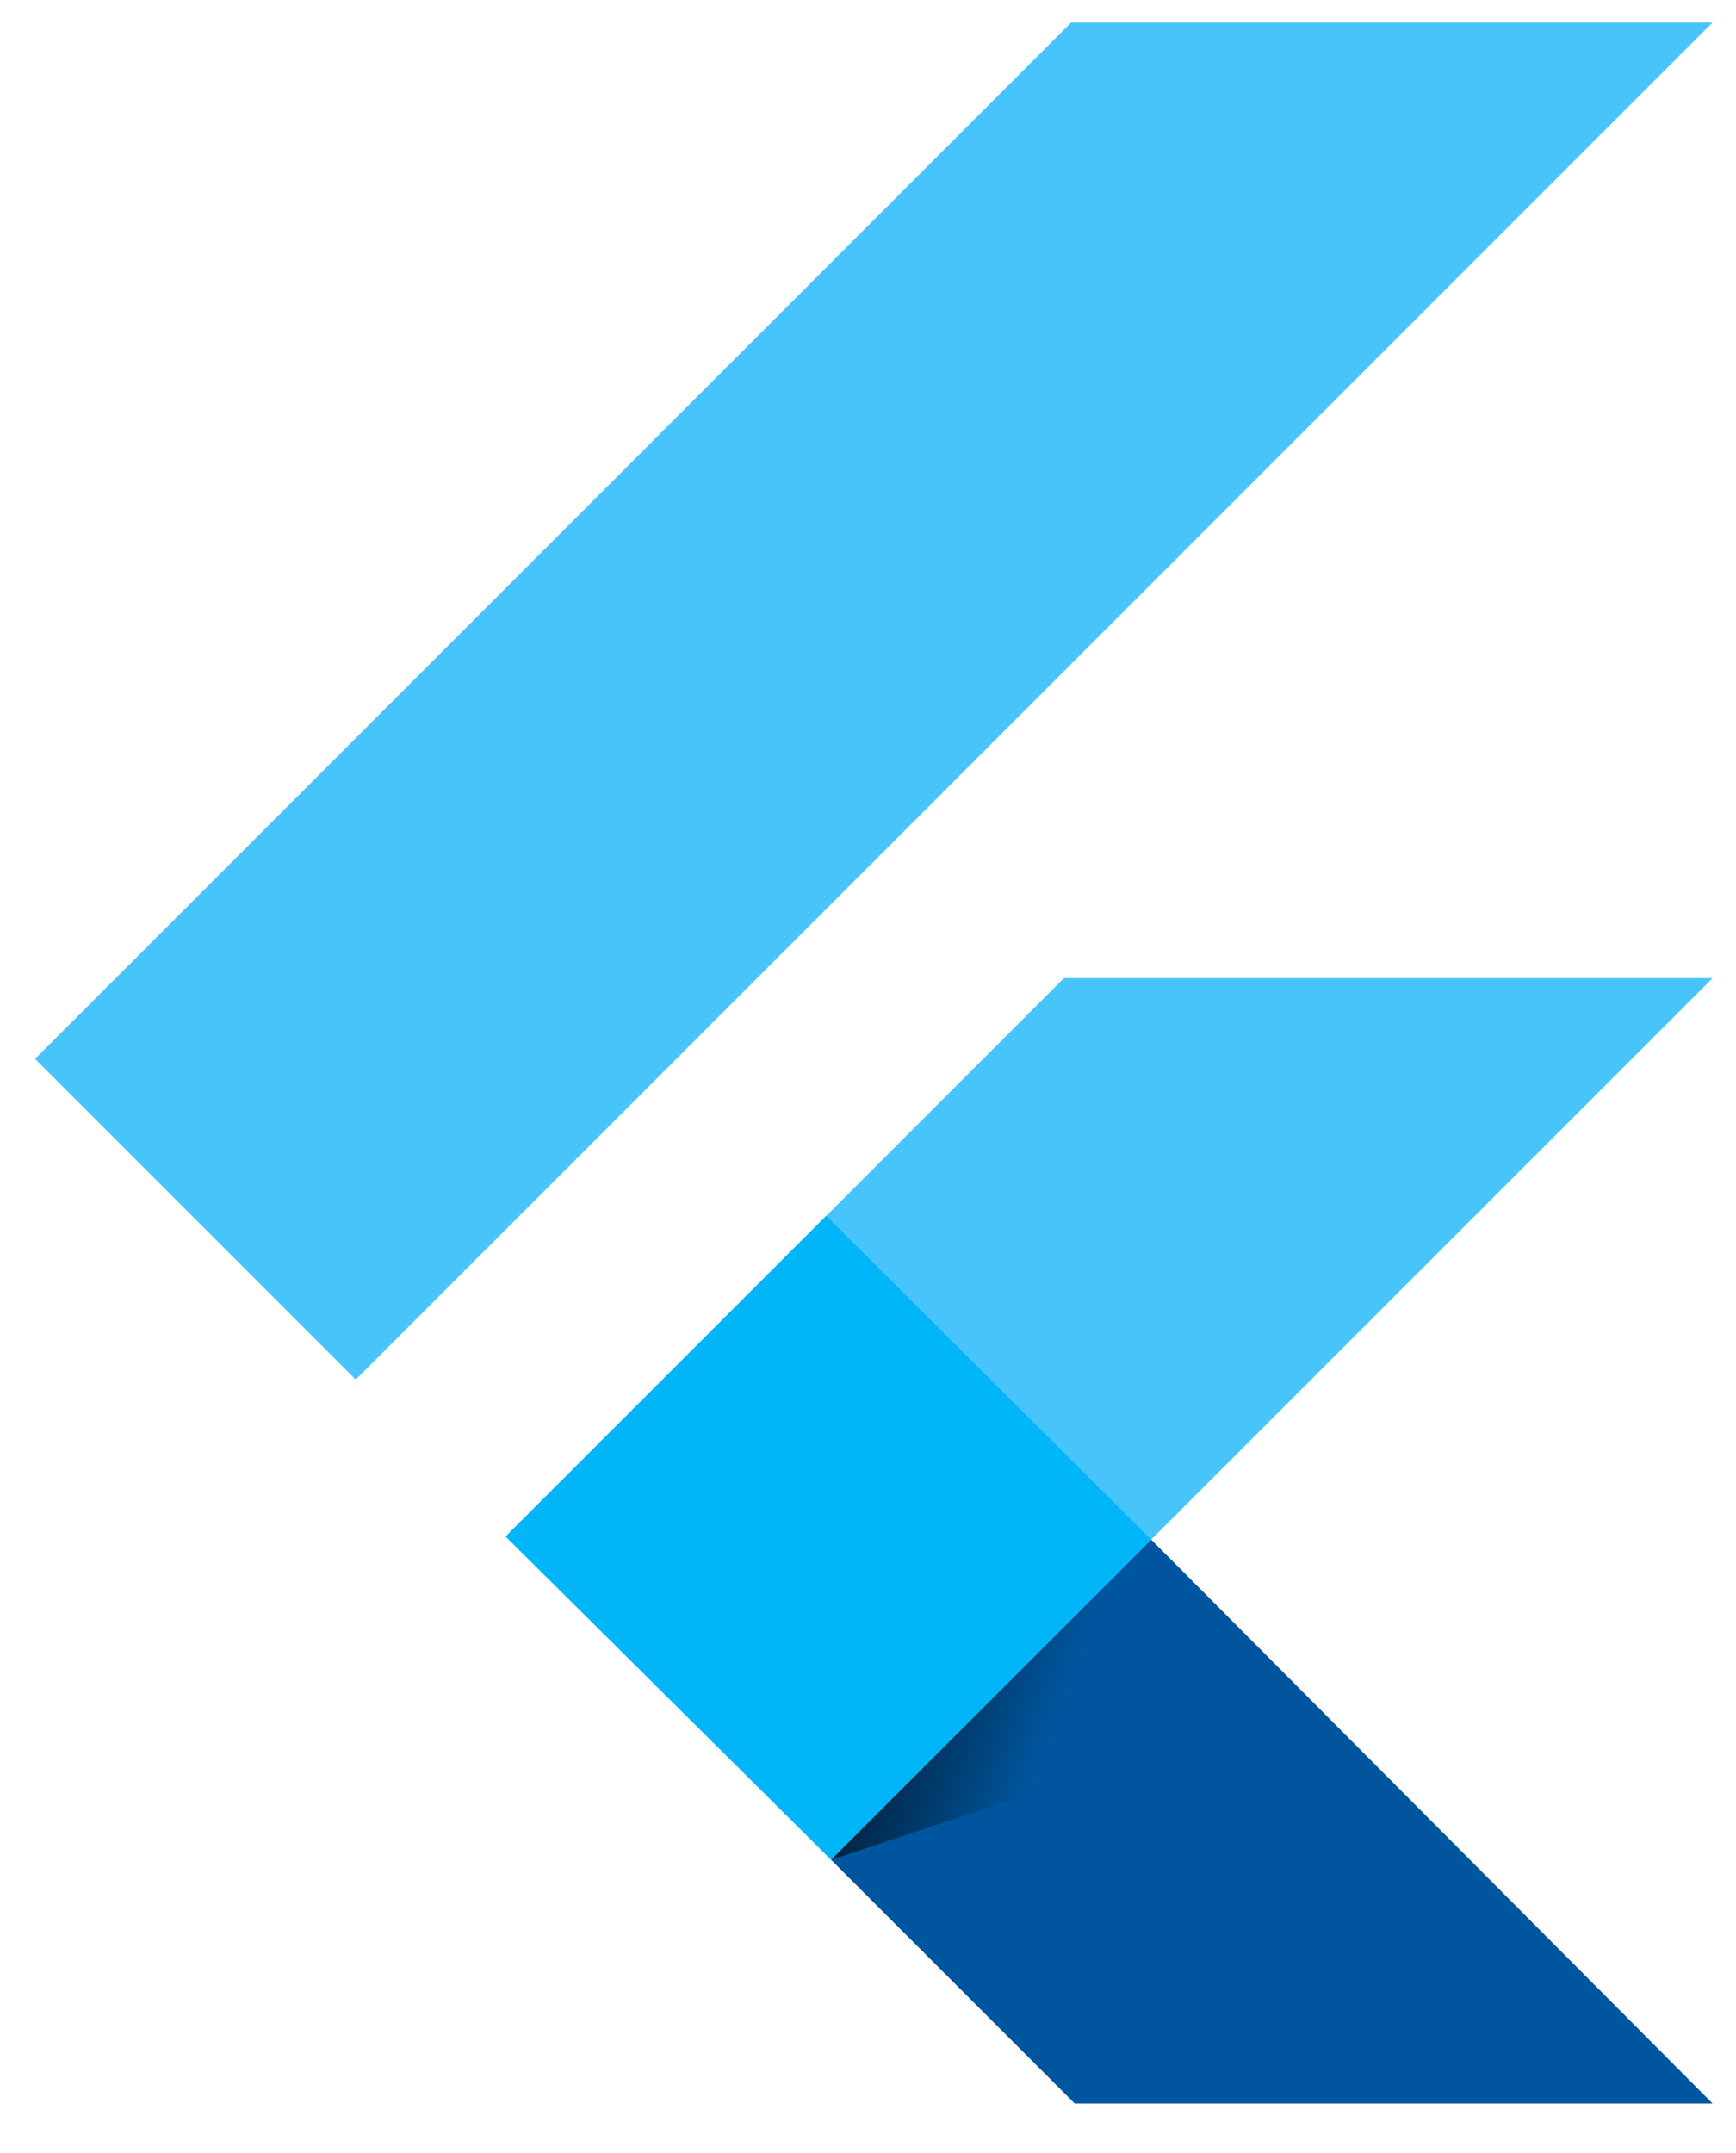
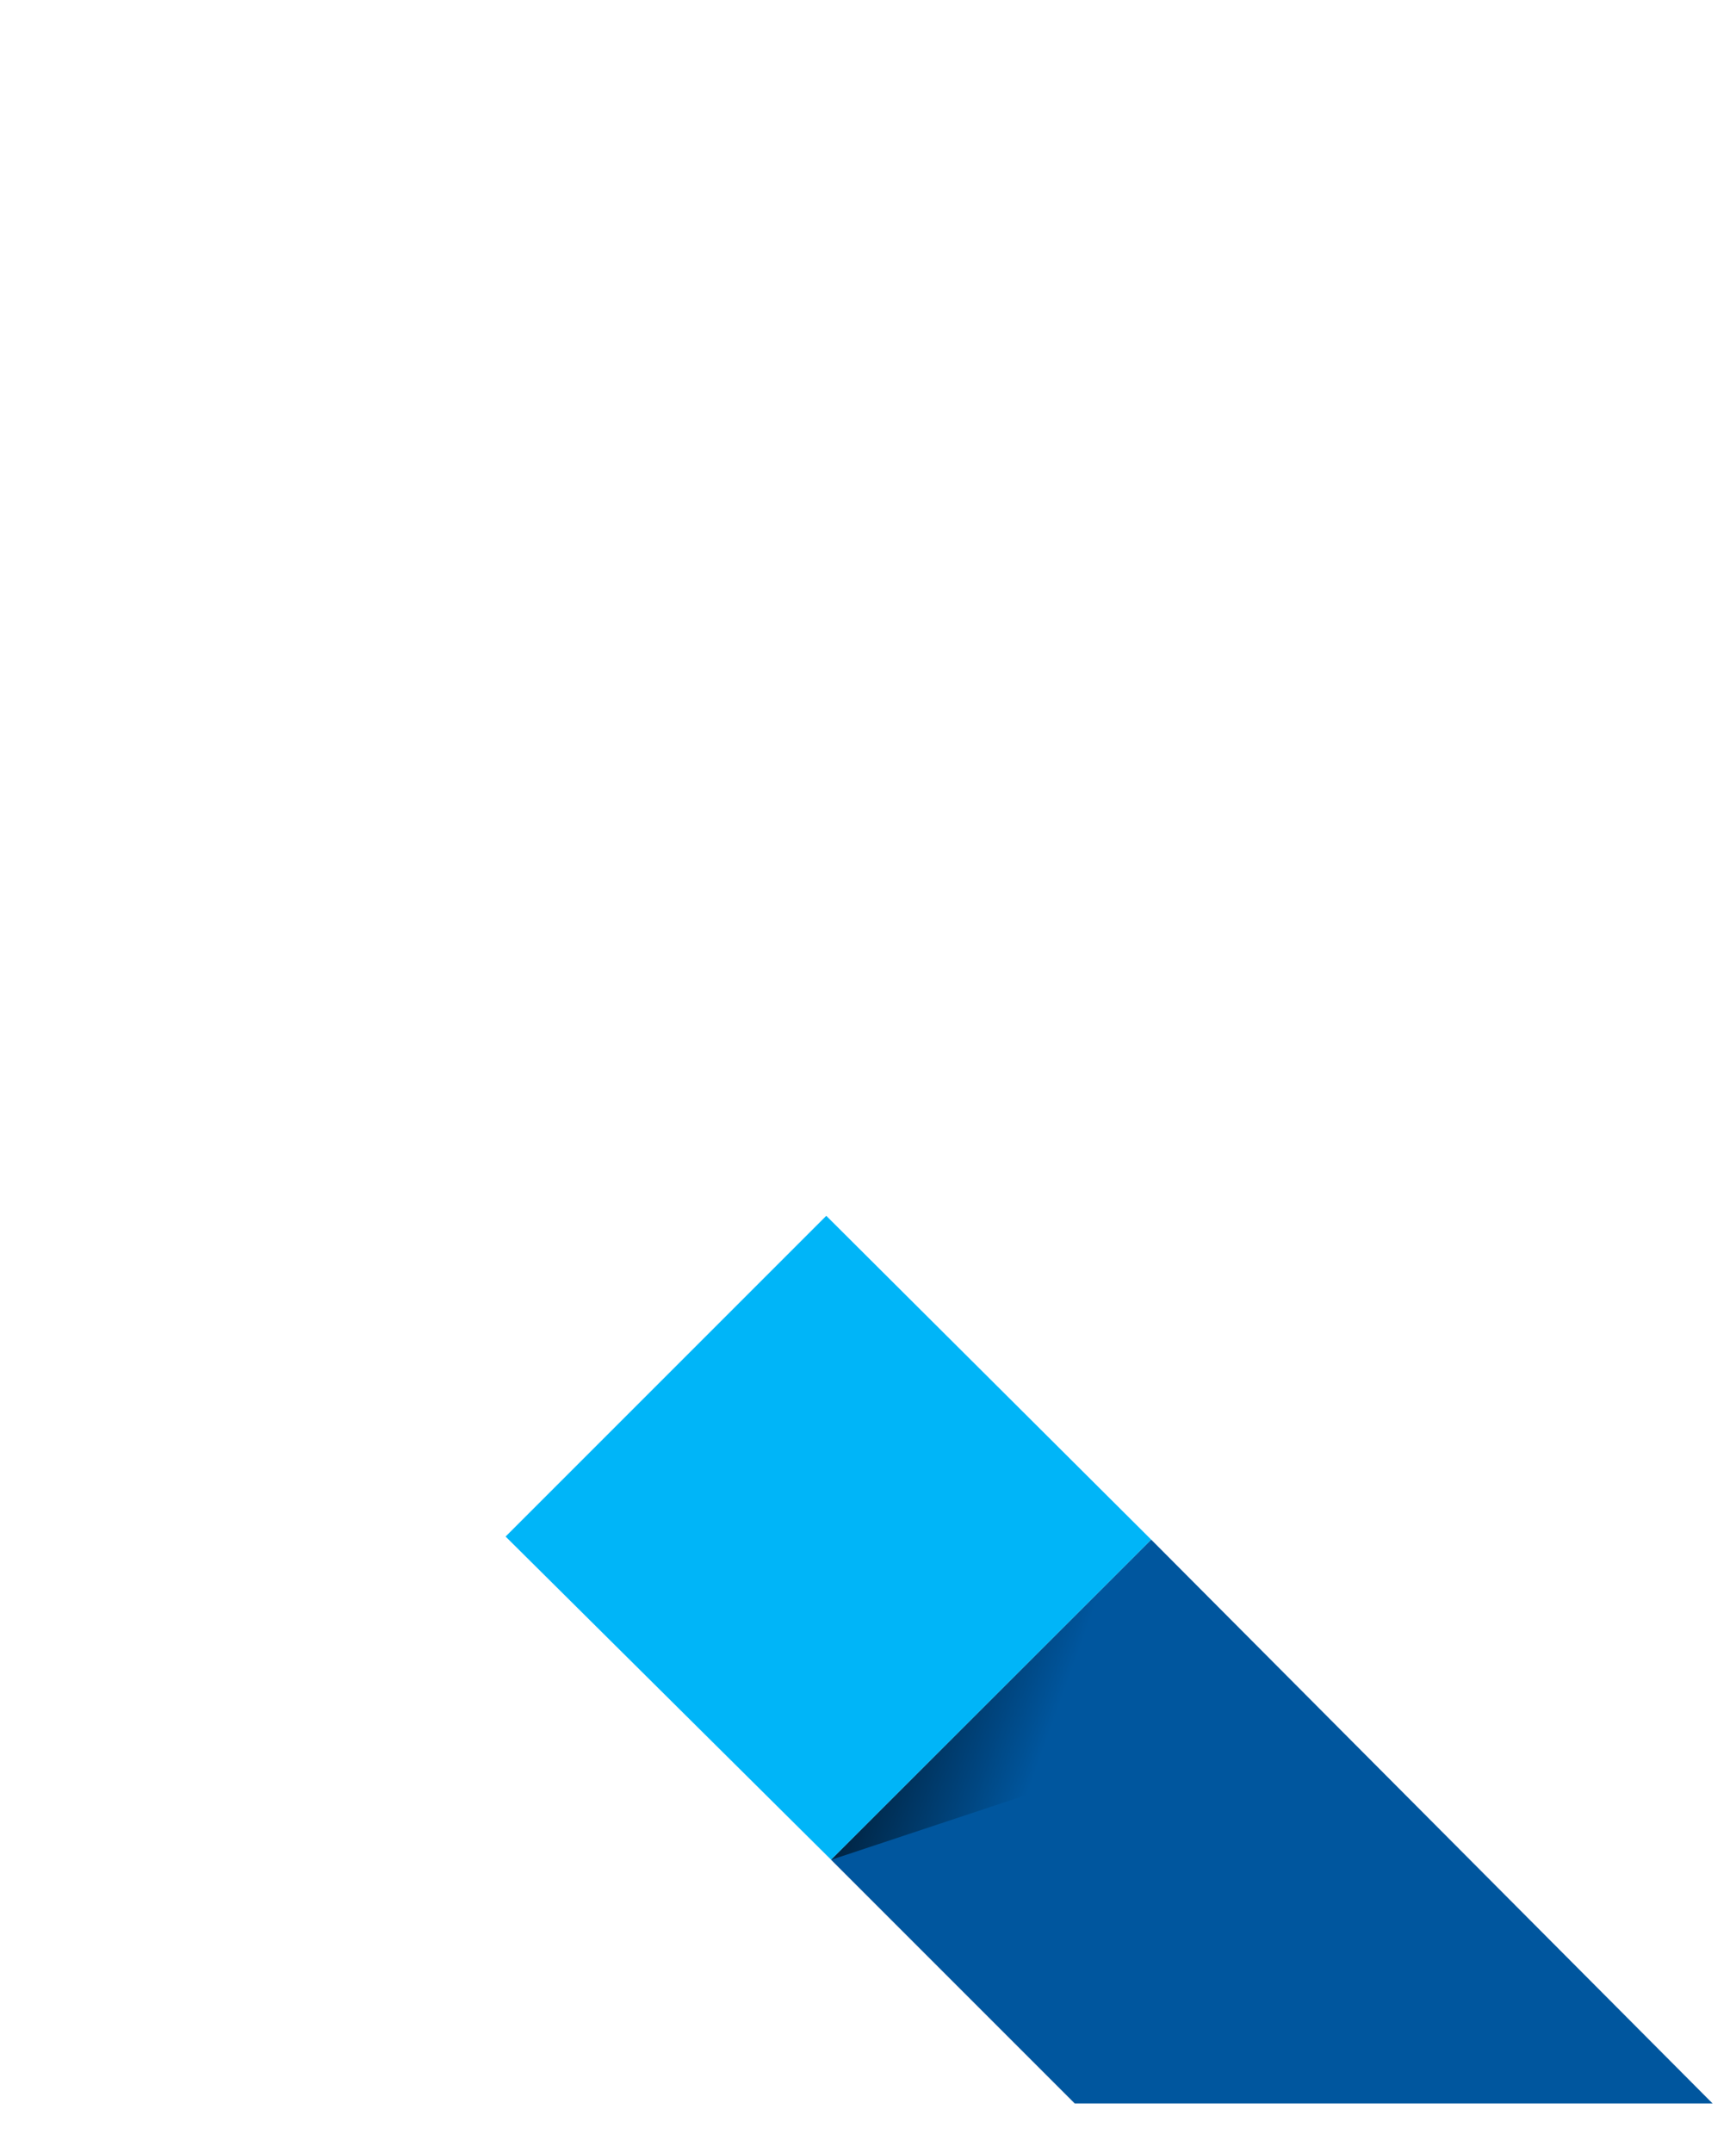
<svg xmlns="http://www.w3.org/2000/svg" width="25" height="31" viewBox="0 0 25 31" fill="none">
-   <path d="M15.426 0.324L0.505 15.246L5.123 19.864L24.663 0.324H15.426Z" fill="#47C5FB" />
-   <path d="M15.322 14.084L7.333 22.073L11.968 26.778L16.578 22.168L24.663 14.084H15.322Z" fill="#47C5FB" />
  <path d="M11.968 26.778L15.477 30.287H24.663L16.578 22.168L11.968 26.778Z" fill="#00569E" />
  <path d="M7.281 22.124L11.899 17.506L16.578 22.168L11.968 26.777L7.281 22.124Z" fill="#00B5F8" />
  <path d="M11.968 26.779L15.807 25.505L16.188 22.559L11.968 26.779Z" fill="url(#paint0_linear_4031_11499)" fill-opacity="0.8" />
  <defs>
    <linearGradient id="paint0_linear_4031_11499" x1="12.046" y1="23.941" x2="15.083" y2="25.035" gradientUnits="userSpaceOnUse">
      <stop />
      <stop offset="1" stop-opacity="0" />
    </linearGradient>
  </defs>
</svg>